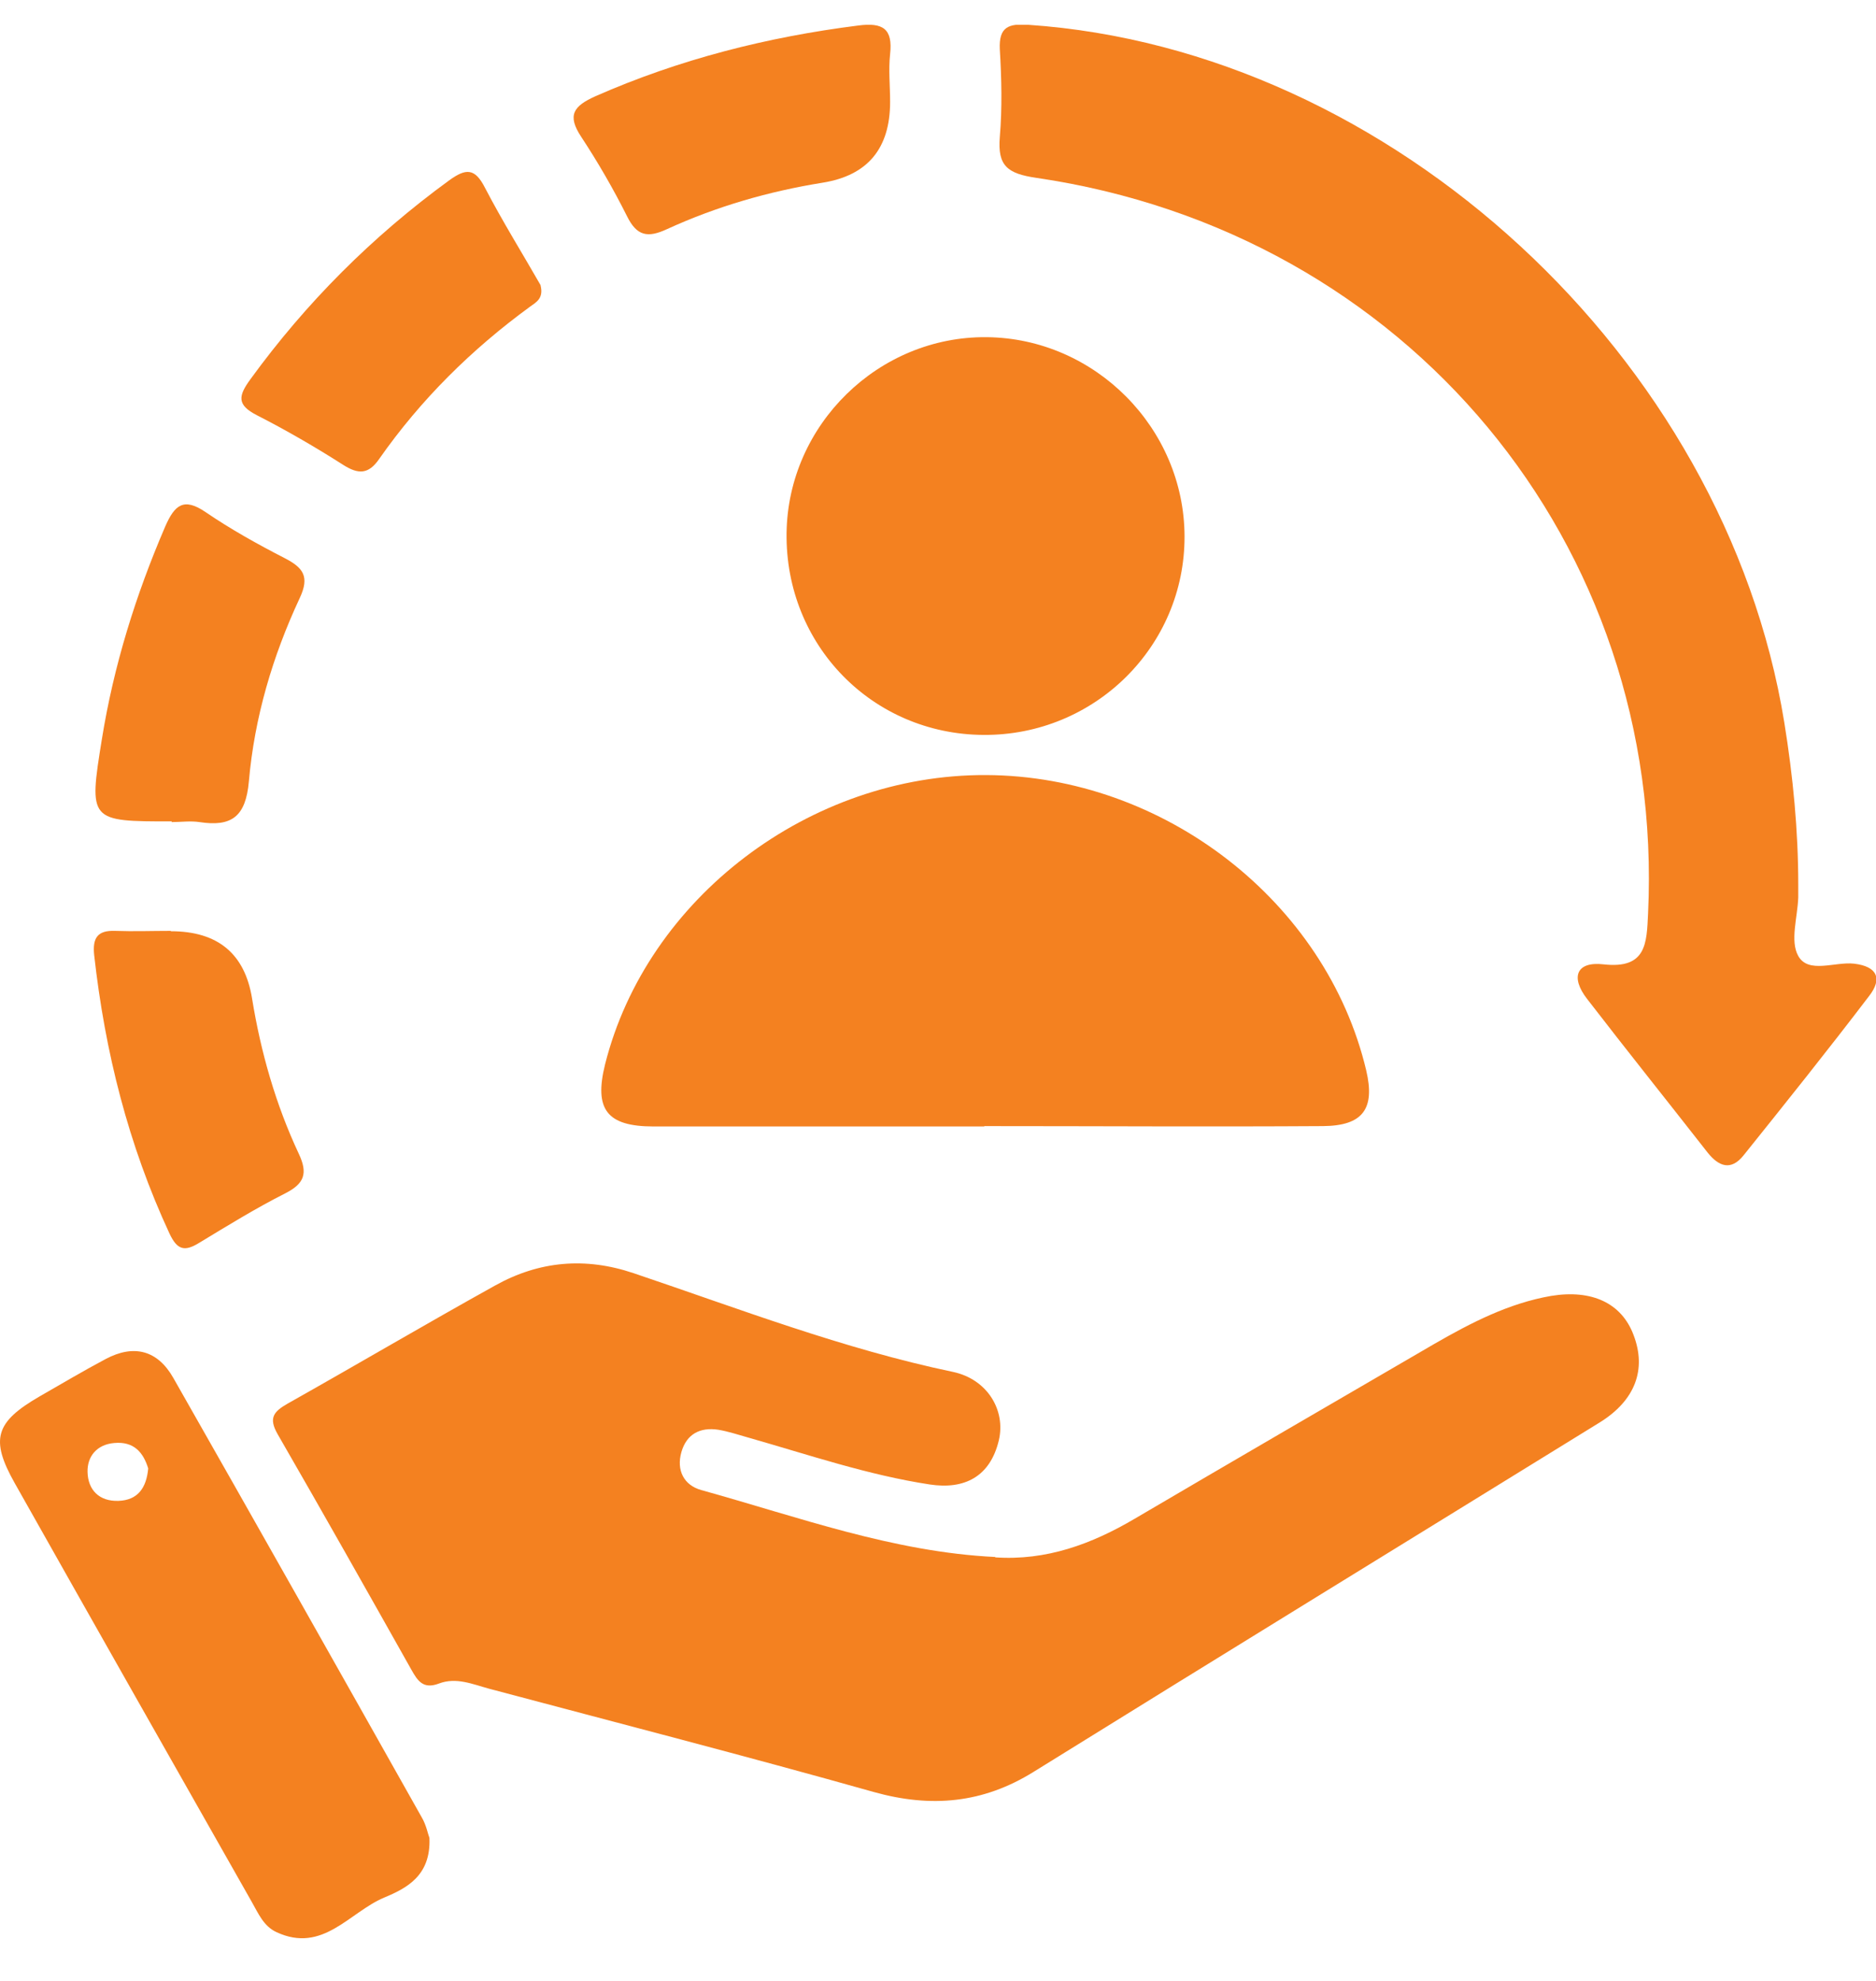
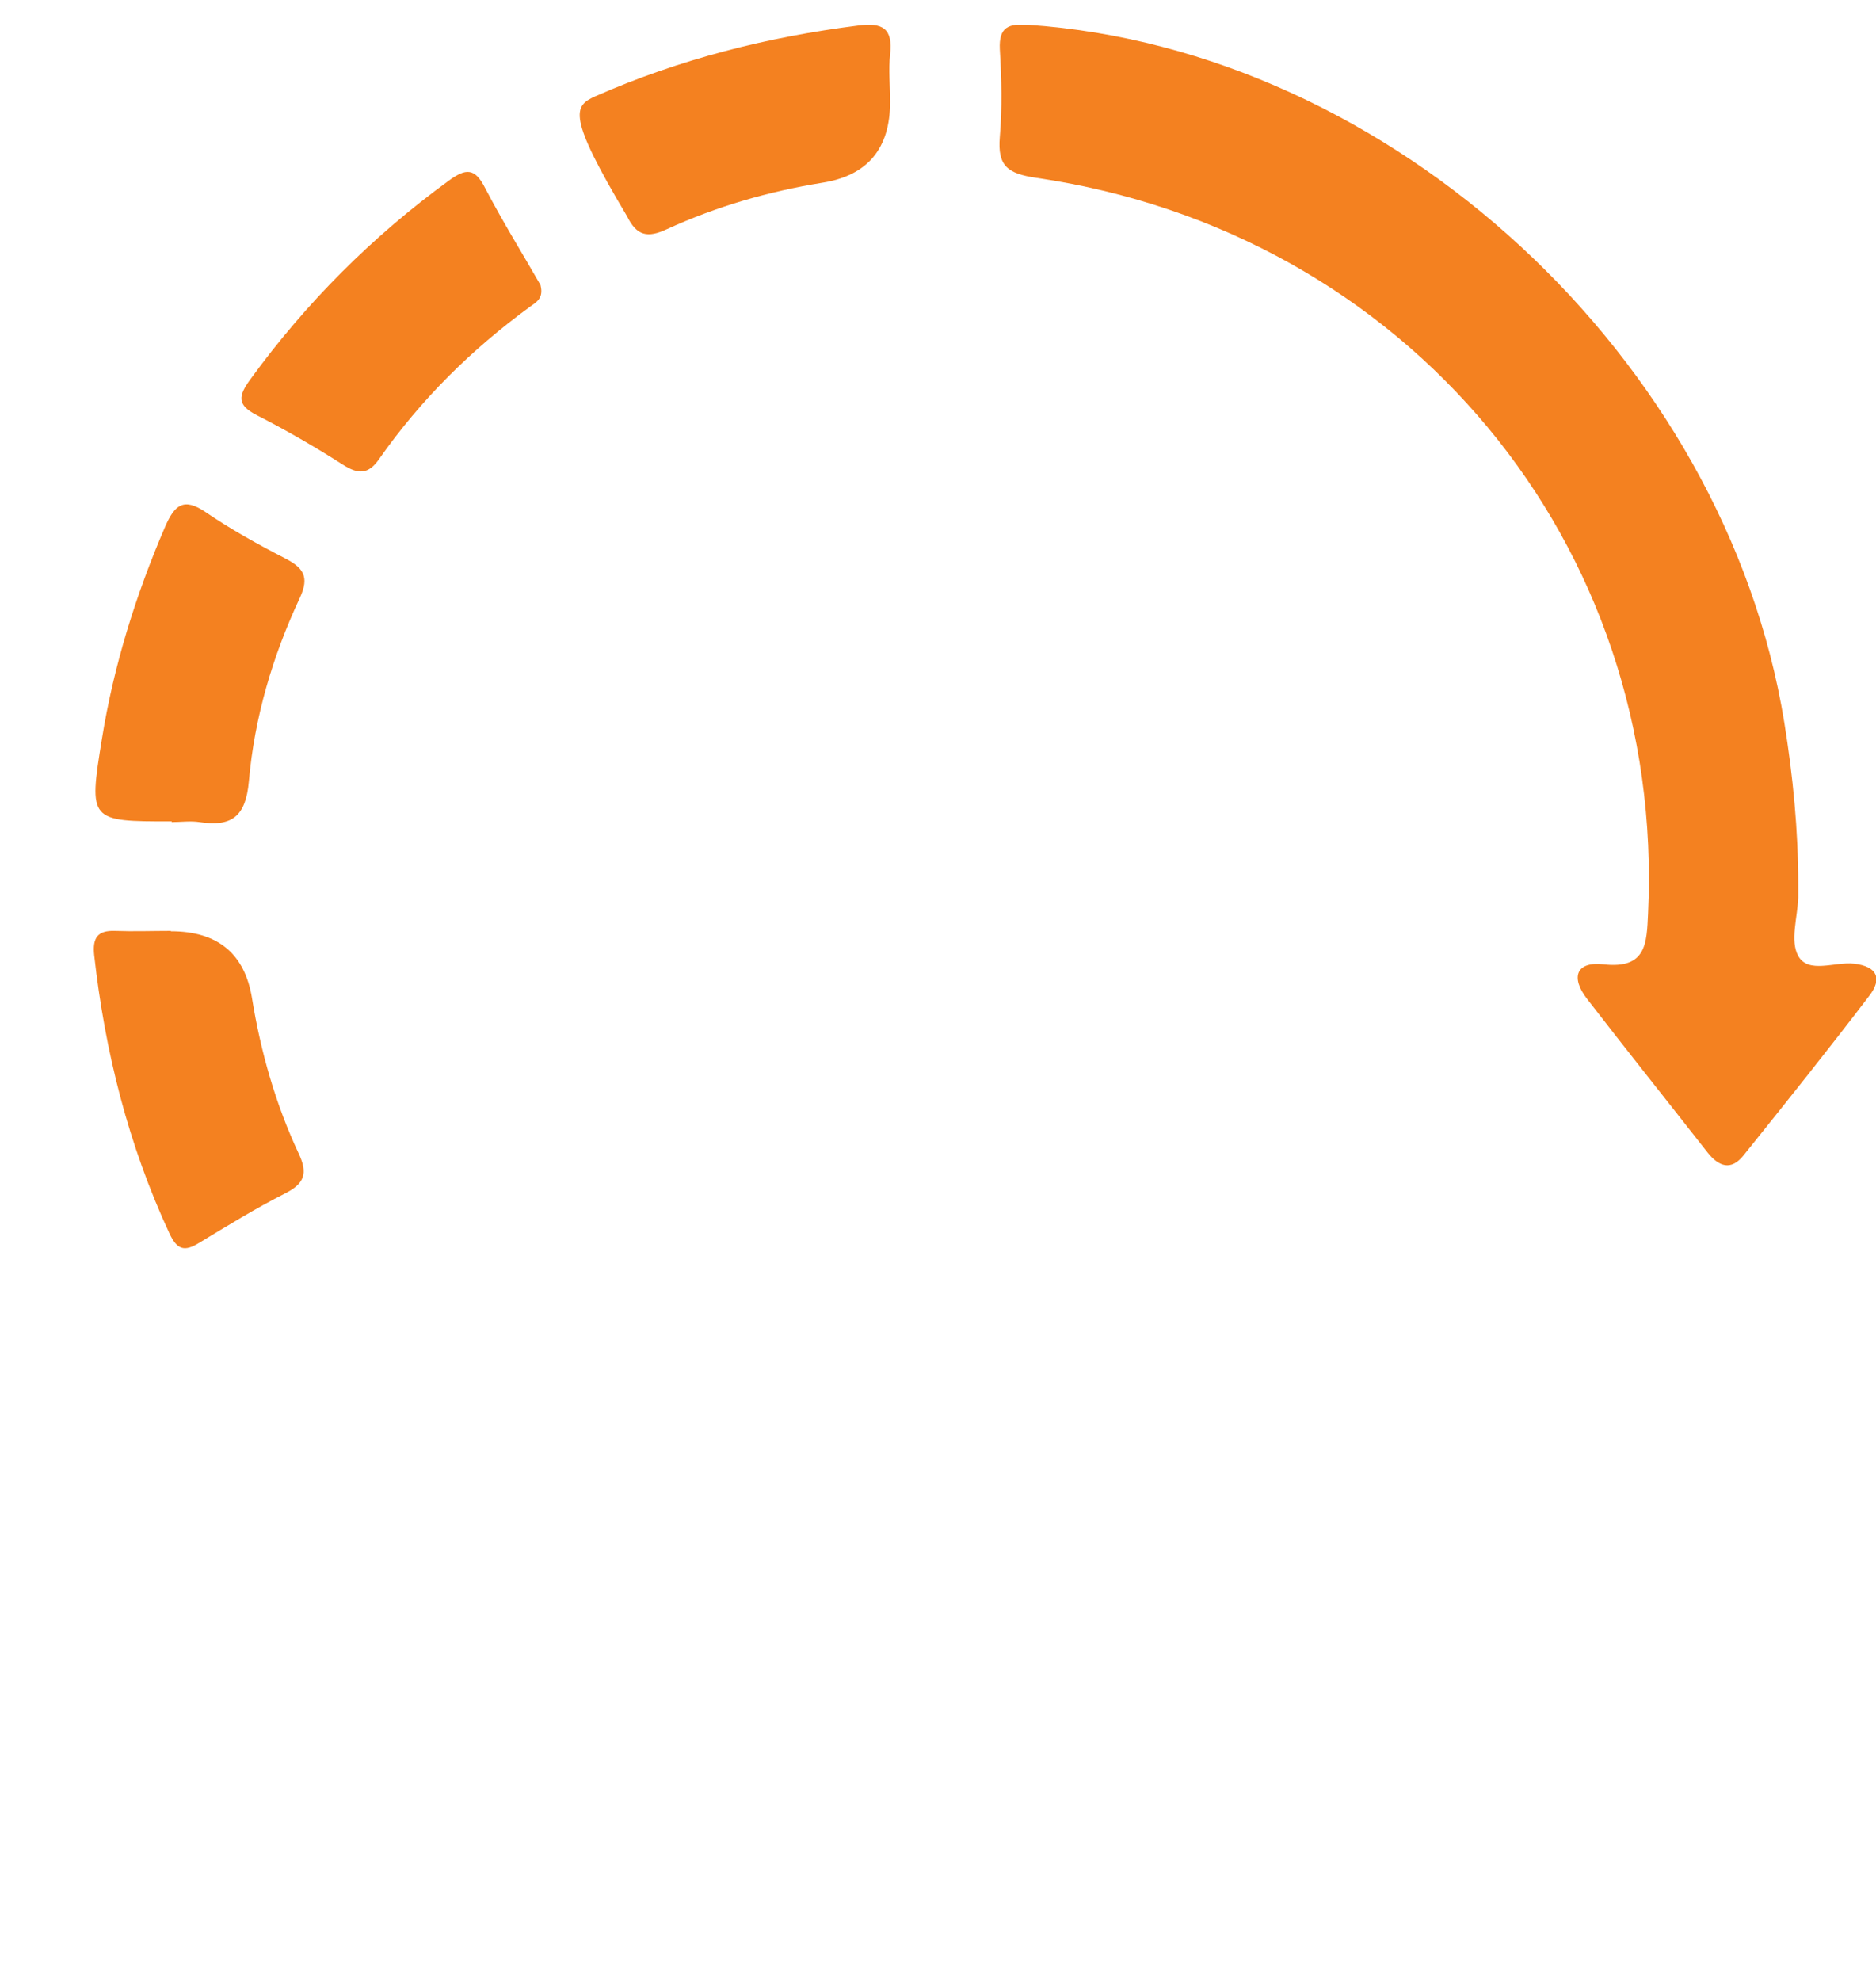
<svg xmlns="http://www.w3.org/2000/svg" width="36" height="38" viewBox="0 0 36 38" fill="none">
  <g clip-path="url(#clip0_2003_6298)">
-     <path d="M19.095 29.875C20.078 29.942 20.947 29.621 21.776 29.133C23.689 28.009 25.602 26.899 27.521 25.782C28.23 25.374 28.953 25 29.768 24.859C30.551 24.732 31.119 25 31.347 25.608C31.601 26.27 31.38 26.865 30.698 27.287C27.08 29.52 23.448 31.747 19.837 33.988C18.861 34.596 17.864 34.683 16.767 34.376C14.32 33.687 11.852 33.051 9.391 32.396C9.07 32.309 8.756 32.169 8.421 32.296C8.12 32.41 8.013 32.242 7.893 32.028C7.043 30.517 6.194 29.012 5.325 27.507C5.151 27.2 5.251 27.079 5.519 26.926C6.85 26.177 8.167 25.401 9.505 24.658C10.347 24.19 11.23 24.11 12.16 24.424C14.186 25.107 16.179 25.876 18.286 26.317C18.948 26.457 19.302 27.053 19.168 27.628C19.001 28.33 18.506 28.577 17.844 28.477C16.66 28.297 15.524 27.909 14.373 27.581C14.179 27.527 13.985 27.461 13.785 27.427C13.437 27.374 13.176 27.507 13.076 27.855C12.976 28.203 13.123 28.491 13.457 28.584C15.316 29.099 17.142 29.774 19.102 29.868L19.095 29.875Z" fill="#F48120" />
    <path d="M34.508 16.988C34.508 17.061 34.508 17.141 34.508 17.215C34.495 17.596 34.347 18.051 34.508 18.338C34.702 18.686 35.21 18.445 35.578 18.486C36.033 18.539 36.12 18.78 35.872 19.101C35.083 20.137 34.274 21.147 33.458 22.164C33.217 22.465 32.983 22.378 32.769 22.11C32 21.127 31.218 20.151 30.455 19.161C30.134 18.747 30.248 18.439 30.77 18.499C31.599 18.593 31.599 18.091 31.626 17.523C31.96 10.434 27.004 4.455 19.889 3.412C19.334 3.331 19.14 3.184 19.186 2.629C19.233 2.074 19.22 1.506 19.186 0.944C19.166 0.516 19.354 0.449 19.735 0.476C26.697 0.95 33.104 6.856 34.24 13.858C34.408 14.894 34.508 15.931 34.508 16.974V16.988Z" fill="#F48120" />
-     <path d="M18.888 21.609C16.774 21.609 14.661 21.609 12.541 21.609C11.645 21.609 11.397 21.281 11.611 20.418C12.414 17.228 15.537 14.854 18.921 14.868C22.332 14.881 25.448 17.295 26.217 20.532C26.391 21.268 26.157 21.596 25.388 21.602C23.221 21.616 21.054 21.602 18.888 21.602V21.609Z" fill="#F48120" />
-     <path d="M18.873 14.098C16.739 14.085 15.067 12.373 15.094 10.226C15.121 8.146 16.86 6.448 18.933 6.468C21.013 6.488 22.725 8.213 22.731 10.287C22.738 12.4 21.006 14.112 18.873 14.098Z" fill="#F48120" />
-     <path d="M8.241 35.265C8.268 35.981 7.806 36.221 7.371 36.402C6.703 36.683 6.194 37.479 5.305 37.064C5.057 36.95 4.957 36.703 4.83 36.482C3.312 33.807 1.794 31.132 0.282 28.45C-0.192 27.608 -0.092 27.28 0.764 26.785C1.185 26.544 1.6 26.297 2.028 26.07C2.57 25.782 3.024 25.902 3.325 26.431C4.924 29.24 6.509 32.048 8.094 34.864C8.181 35.011 8.214 35.192 8.241 35.258V35.265ZM2.844 28.169C2.75 27.862 2.57 27.648 2.195 27.681C1.861 27.708 1.673 27.936 1.68 28.236C1.687 28.578 1.901 28.805 2.275 28.791C2.643 28.778 2.81 28.544 2.844 28.169Z" fill="#F48120" />
    <path d="M3.298 15.757C1.713 15.757 1.7 15.757 1.954 14.185C2.181 12.774 2.603 11.417 3.171 10.099C3.352 9.685 3.526 9.537 3.947 9.825C4.428 10.153 4.943 10.44 5.465 10.708C5.813 10.888 5.947 11.056 5.753 11.47C5.231 12.587 4.883 13.764 4.776 14.988C4.716 15.67 4.442 15.864 3.827 15.77C3.653 15.744 3.472 15.77 3.292 15.77L3.298 15.757Z" fill="#F48120" />
-     <path d="M17.081 1.954C17.081 2.85 16.649 3.367 15.784 3.505C14.748 3.672 13.751 3.96 12.801 4.395C12.427 4.569 12.22 4.528 12.032 4.147C11.771 3.626 11.477 3.117 11.156 2.629C10.875 2.208 11.009 2.034 11.424 1.847C13.035 1.138 14.721 0.71 16.473 0.489C16.941 0.429 17.135 0.549 17.081 1.037C17.048 1.338 17.081 1.646 17.081 1.954Z" fill="#F48120" />
+     <path d="M17.081 1.954C17.081 2.85 16.649 3.367 15.784 3.505C14.748 3.672 13.751 3.96 12.801 4.395C12.427 4.569 12.22 4.528 12.032 4.147C10.875 2.208 11.009 2.034 11.424 1.847C13.035 1.138 14.721 0.71 16.473 0.489C16.941 0.429 17.135 0.549 17.081 1.037C17.048 1.338 17.081 1.646 17.081 1.954Z" fill="#F48120" />
    <path d="M10.374 5.478C10.435 5.726 10.288 5.799 10.167 5.886C9.05 6.702 8.074 7.665 7.278 8.802C7.071 9.103 6.877 9.103 6.583 8.916C6.048 8.574 5.492 8.253 4.931 7.966C4.536 7.765 4.576 7.591 4.804 7.277C5.874 5.806 7.144 4.535 8.622 3.458C8.937 3.231 9.111 3.218 9.305 3.599C9.646 4.254 10.034 4.876 10.374 5.471V5.478Z" fill="#F48120" />
    <path d="M3.278 17.864C4.179 17.864 4.698 18.294 4.837 19.154C5.004 20.184 5.291 21.188 5.733 22.131C5.913 22.512 5.84 22.706 5.472 22.893C4.904 23.18 4.362 23.515 3.82 23.843C3.539 24.016 3.399 23.976 3.252 23.662C2.463 21.963 2.014 20.178 1.807 18.319C1.774 17.997 1.867 17.844 2.208 17.857C2.563 17.87 2.917 17.857 3.278 17.857V17.864Z" fill="#F48120" />
  </g>
  <defs>
    <clipPath id="clip0_2003_6298">
      <rect width="36" height="36.709" fill="white" transform="translate(0 0.476)" />
    </clipPath>
  </defs>
</svg>